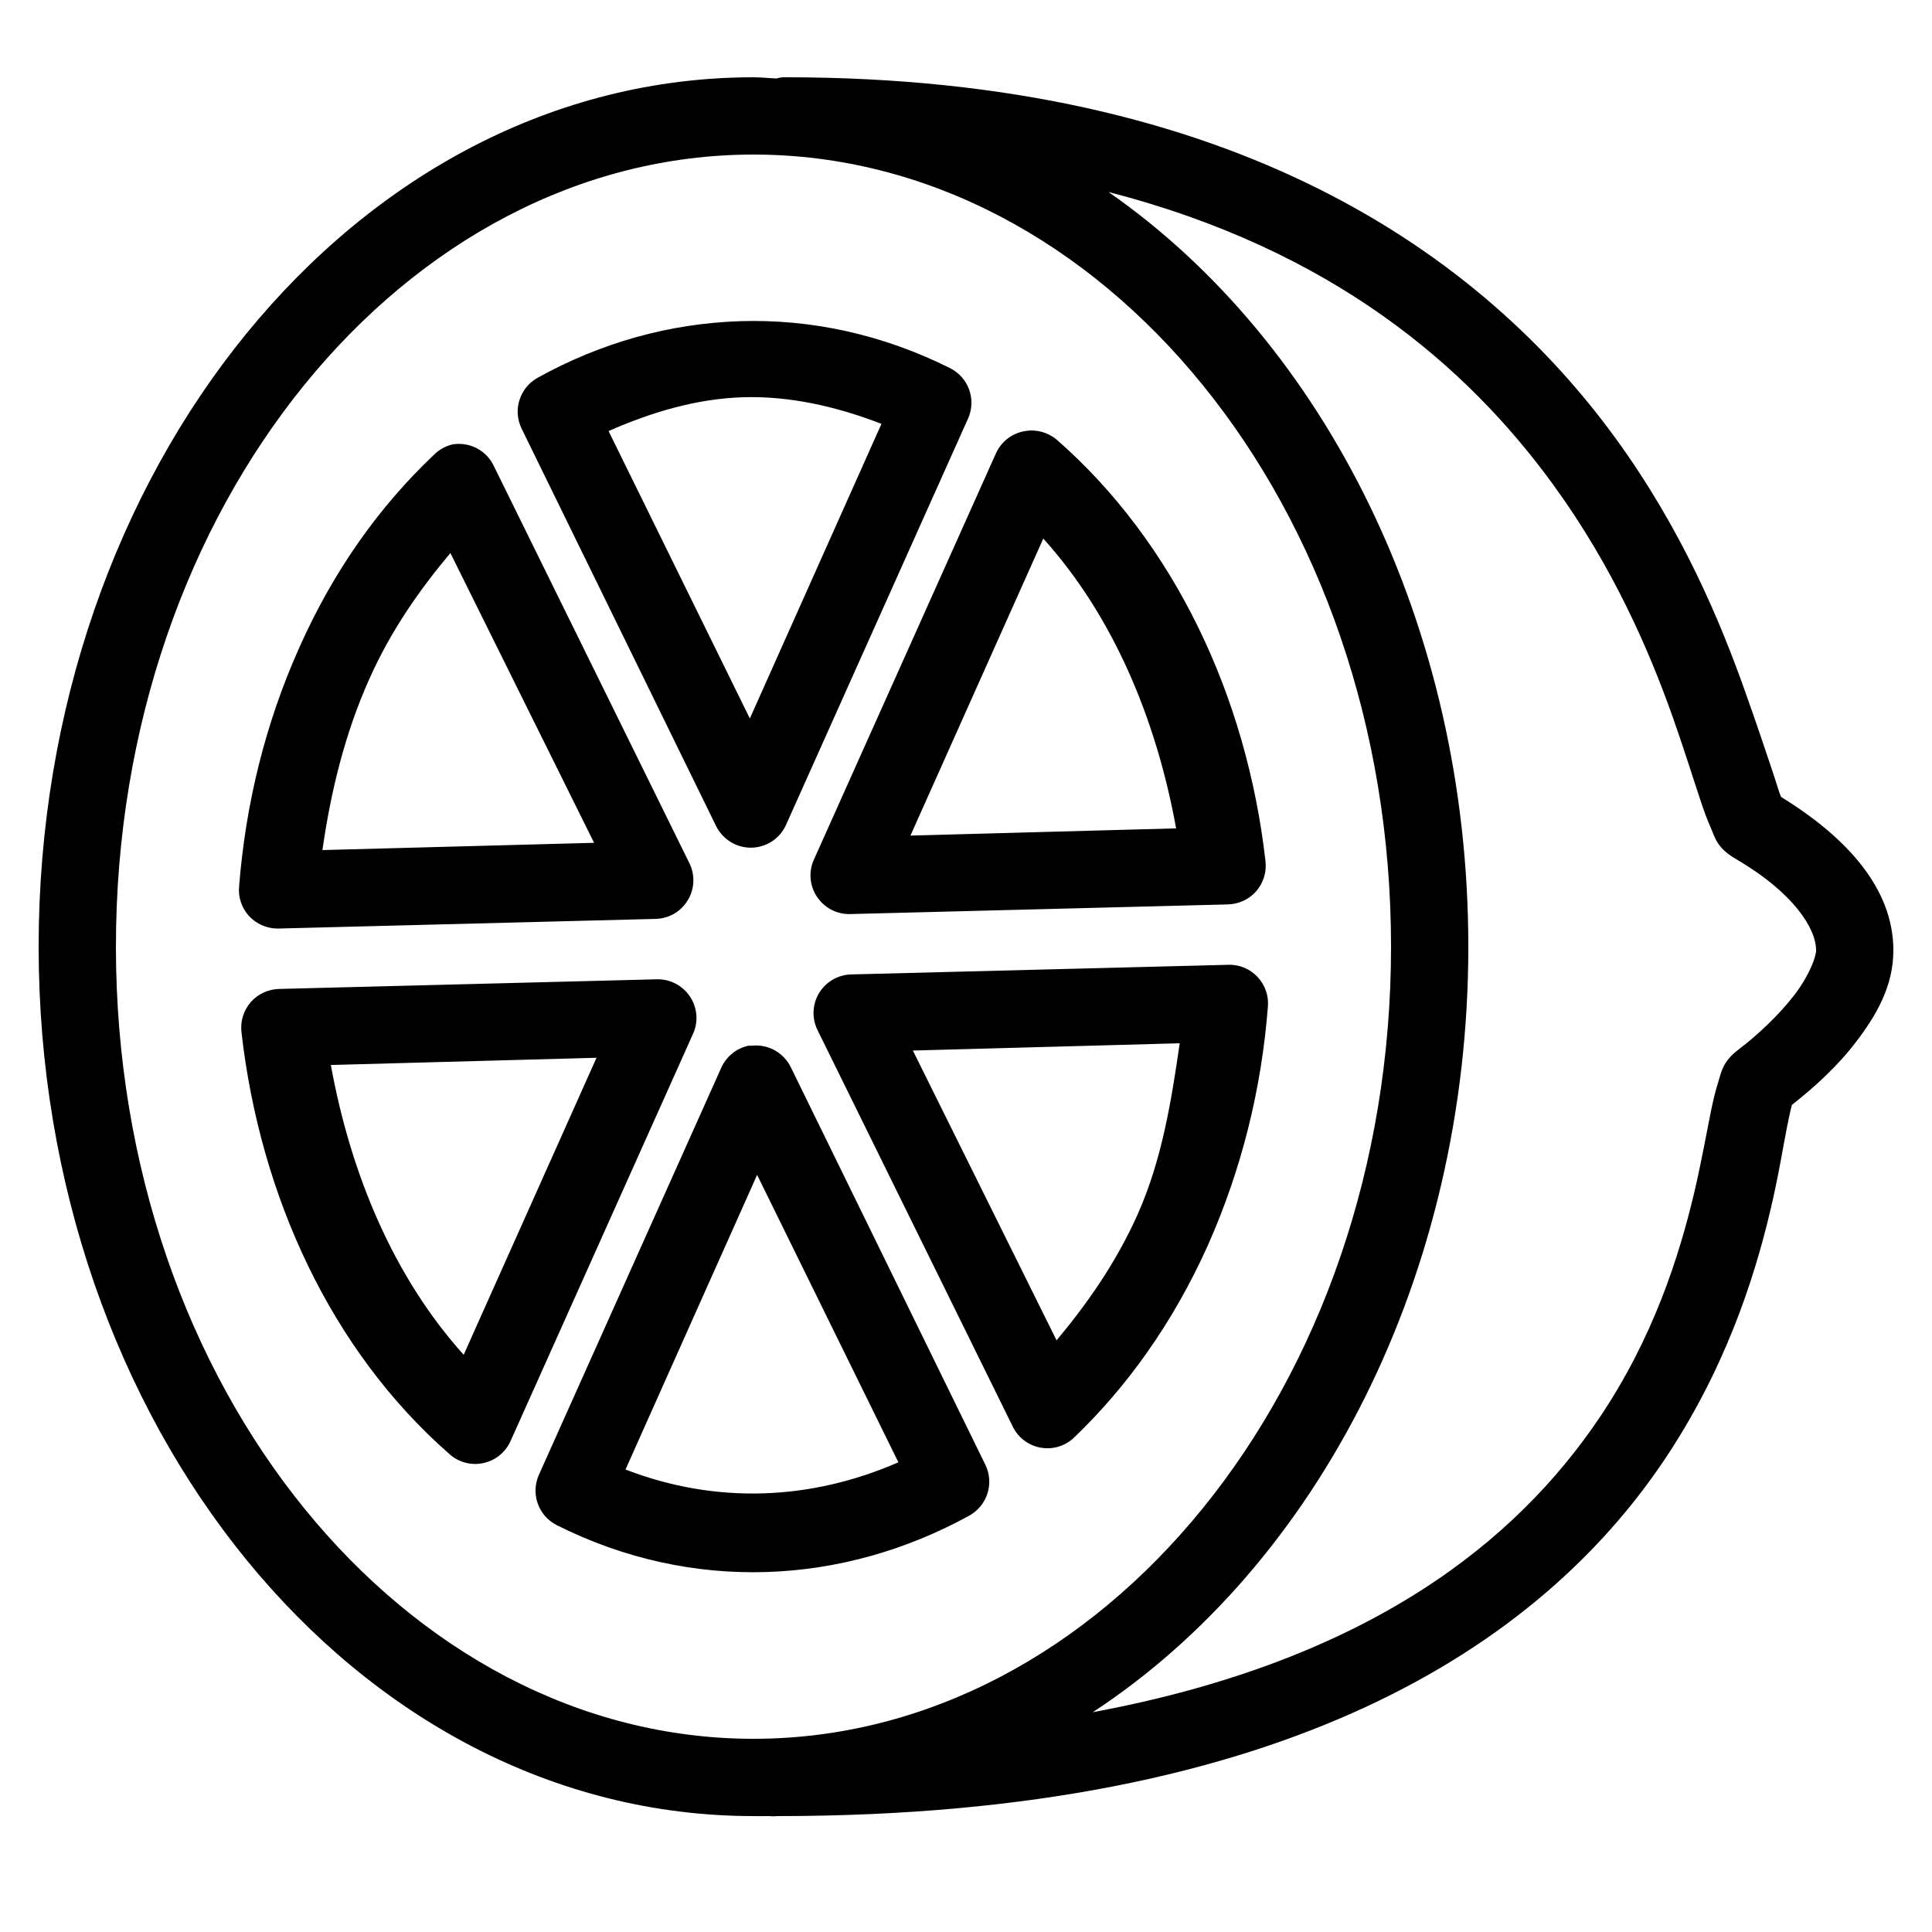
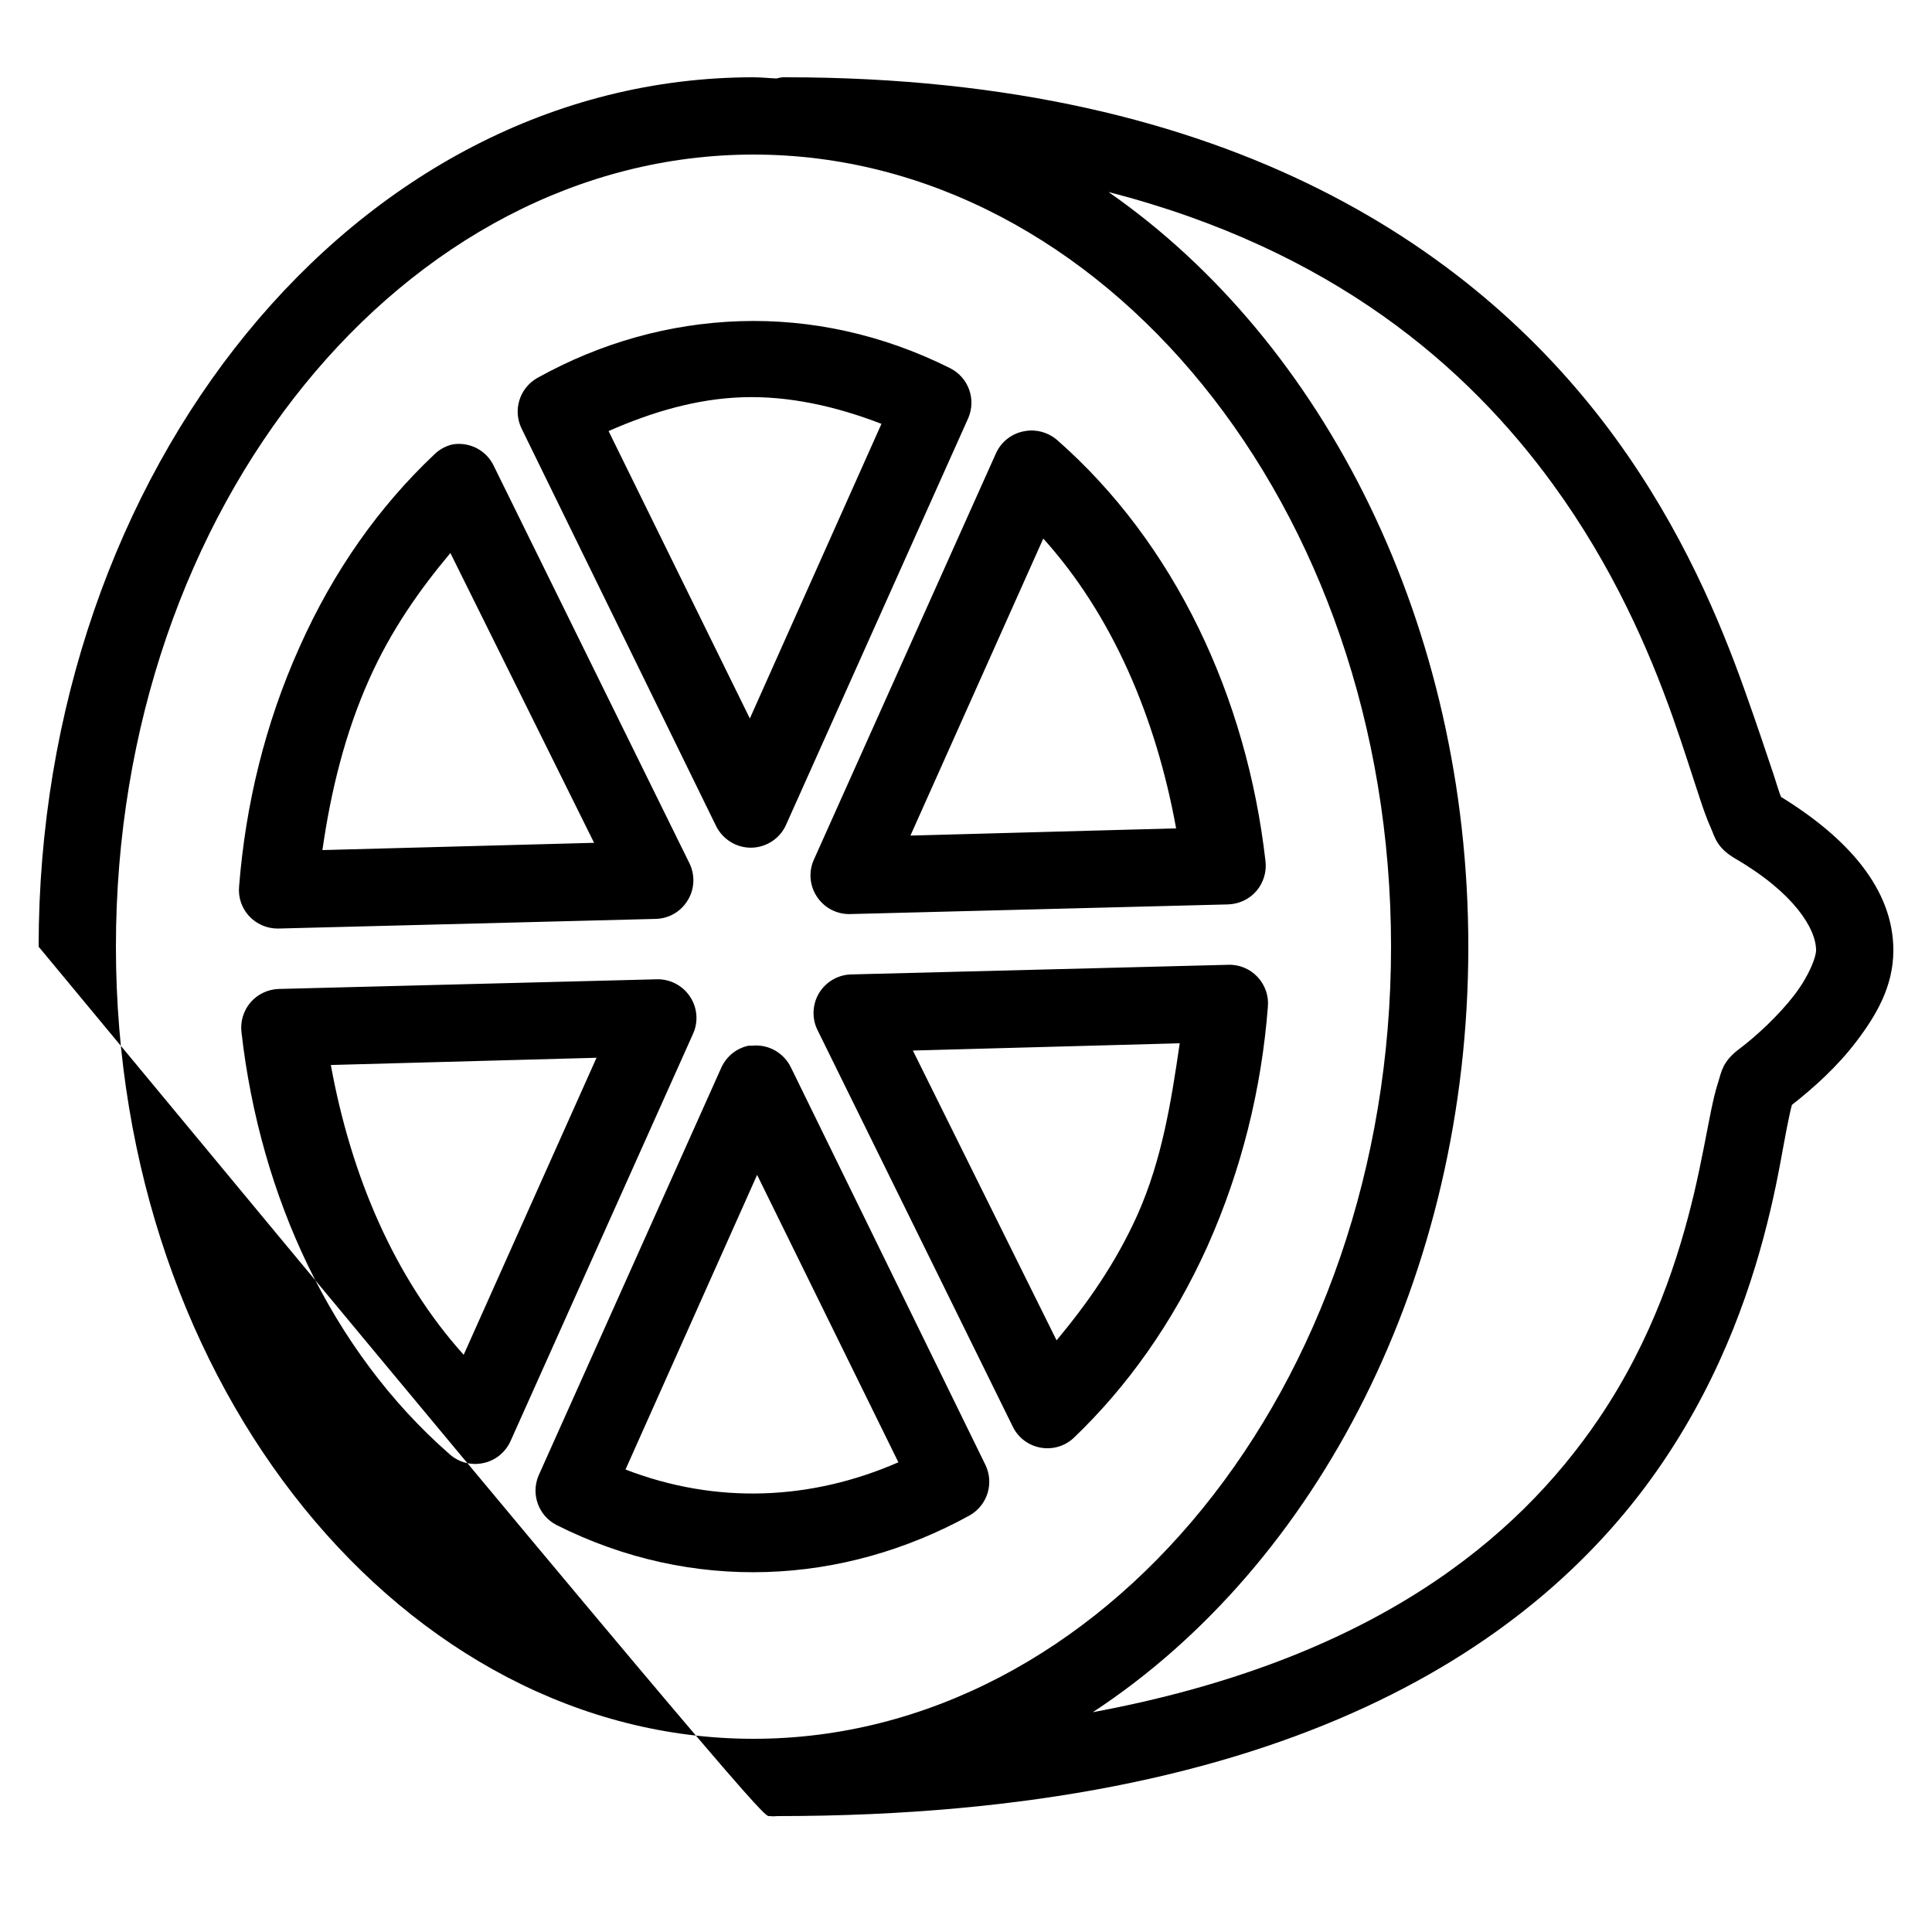
<svg xmlns="http://www.w3.org/2000/svg" height="100px" width="100px" viewBox="0 0 50 50">
-   <path d="M 19.5 2 C 9.172 2 1 12.188 1 24.5 C 1 36.812 9.172 47 19.5 47 C 19.637 47 19.773 47.004 19.906 47 C 19.98 47.008 20.051 47.008 20.125 47 C 33.332 47 39.859 42.527 43.031 37.844 C 44.617 35.504 45.387 33.141 45.812 31.344 C 46.027 30.445 46.145 29.68 46.25 29.156 C 46.305 28.895 46.344 28.695 46.375 28.594 C 46.953 28.141 47.551 27.598 48.031 26.969 C 48.559 26.277 49 25.527 49 24.594 C 49 23.004 47.809 21.68 46.094 20.625 C 46.047 20.523 45.992 20.324 45.906 20.062 C 45.73 19.539 45.477 18.773 45.156 17.875 C 44.516 16.074 43.531 13.707 41.812 11.344 C 38.375 6.621 31.98 2 20.344 2 C 20.312 2 20.281 2 20.25 2 C 20.195 2.008 20.145 2.016 20.094 2.031 C 19.898 2.023 19.699 2 19.5 2 Z M 19.5 4 C 28.5 4 36 13.066 36 24.5 C 36 35.934 28.5 45 19.5 45 C 10.5 45 3 35.934 3 24.5 C 3 13.066 10.5 4 19.5 4 Z M 28.688 4.969 C 34.492 6.465 37.969 9.484 40.188 12.531 C 41.75 14.676 42.676 16.832 43.281 18.531 C 43.582 19.383 43.809 20.117 44 20.688 C 44.094 20.973 44.18 21.211 44.281 21.438 C 44.383 21.664 44.422 21.934 44.906 22.219 C 46.434 23.109 47 24.039 47 24.594 C 47 24.766 46.824 25.246 46.438 25.75 C 46.051 26.254 45.492 26.785 45 27.156 C 44.57 27.48 44.547 27.758 44.469 28 C 44.391 28.242 44.34 28.465 44.281 28.75 C 44.164 29.324 44.039 30.043 43.844 30.875 C 43.449 32.539 42.777 34.648 41.375 36.719 C 39.258 39.844 35.496 42.969 28.281 44.312 C 34.102 40.496 38 33.012 38 24.5 C 38 16.188 34.285 8.863 28.688 4.969 Z M 19.156 8.312 C 17.328 8.371 15.551 8.867 13.906 9.781 C 13.445 10.043 13.266 10.617 13.5 11.094 L 18.531 21.375 C 18.703 21.723 19.059 21.945 19.449 21.938 C 19.836 21.93 20.188 21.699 20.344 21.344 L 25.062 10.812 C 25.266 10.328 25.062 9.77 24.594 9.531 C 22.84 8.652 20.984 8.254 19.156 8.312 Z M 19.219 10.281 C 20.414 10.242 21.629 10.512 22.812 10.969 L 19.406 18.594 L 15.75 11.156 C 16.875 10.66 18.031 10.32 19.219 10.281 Z M 26.531 11.156 C 26.203 11.207 25.922 11.418 25.781 11.719 L 21.062 22.25 C 20.922 22.562 20.953 22.926 21.145 23.211 C 21.336 23.496 21.656 23.664 22 23.656 L 31.781 23.406 C 32.062 23.398 32.332 23.273 32.516 23.059 C 32.699 22.844 32.785 22.562 32.75 22.281 C 32.266 18.035 30.402 14.051 27.344 11.375 C 27.117 11.188 26.82 11.105 26.531 11.156 Z M 11.719 11.5 C 11.527 11.543 11.355 11.641 11.219 11.781 C 9.824 13.102 8.637 14.758 7.75 16.75 C 6.859 18.734 6.355 20.828 6.188 22.938 C 6.16 23.219 6.254 23.496 6.445 23.707 C 6.637 23.914 6.906 24.031 7.188 24.031 L 16.969 23.781 C 17.309 23.773 17.621 23.594 17.797 23.301 C 17.977 23.012 17.992 22.648 17.844 22.344 L 12.781 12.062 C 12.594 11.66 12.16 11.43 11.719 11.5 Z M 27 13.938 C 28.793 15.926 29.918 18.578 30.438 21.438 L 23.562 21.625 Z M 11.656 14.312 L 15.375 21.812 L 8.344 22 C 8.562 20.48 8.926 18.98 9.562 17.562 C 10.129 16.297 10.867 15.254 11.656 14.312 Z M 31.781 24.969 L 22 25.219 C 21.664 25.238 21.363 25.422 21.191 25.711 C 21.023 26 21.008 26.355 21.156 26.656 L 26.219 36.938 C 26.359 37.215 26.625 37.41 26.93 37.465 C 27.238 37.52 27.551 37.43 27.781 37.219 C 29.172 35.891 30.359 34.227 31.25 32.25 C 32.137 30.262 32.648 28.172 32.812 26.062 C 32.84 25.777 32.742 25.492 32.543 25.281 C 32.348 25.074 32.07 24.957 31.781 24.969 Z M 17 25.344 L 7.219 25.594 C 6.938 25.602 6.668 25.727 6.484 25.941 C 6.301 26.156 6.215 26.438 6.25 26.719 C 6.734 30.961 8.57 34.949 11.625 37.625 C 11.863 37.844 12.195 37.934 12.512 37.863 C 12.828 37.797 13.09 37.578 13.219 37.281 L 17.938 26.75 C 18.078 26.438 18.047 26.074 17.855 25.789 C 17.664 25.504 17.344 25.336 17 25.344 Z M 30.531 27 C 30.312 28.508 30.07 30.02 29.438 31.438 C 28.871 32.699 28.133 33.742 27.344 34.688 L 23.625 27.188 Z M 19.375 27.062 C 19.051 27.129 18.785 27.352 18.656 27.656 L 13.938 38.188 C 13.734 38.672 13.938 39.23 14.406 39.469 C 17.918 41.234 21.812 41.027 25.094 39.219 C 25.555 38.957 25.734 38.383 25.5 37.906 L 20.469 27.625 C 20.285 27.246 19.887 27.02 19.469 27.062 C 19.438 27.062 19.406 27.062 19.375 27.062 Z M 15.438 27.375 L 12 35.062 C 10.207 33.07 9.082 30.422 8.562 27.562 Z M 19.594 30.406 L 23.25 37.844 C 20.996 38.828 18.547 38.941 16.188 38.031 Z" />
+   <path d="M 19.5 2 C 9.172 2 1 12.188 1 24.5 C 19.637 47 19.773 47.004 19.906 47 C 19.98 47.008 20.051 47.008 20.125 47 C 33.332 47 39.859 42.527 43.031 37.844 C 44.617 35.504 45.387 33.141 45.812 31.344 C 46.027 30.445 46.145 29.68 46.25 29.156 C 46.305 28.895 46.344 28.695 46.375 28.594 C 46.953 28.141 47.551 27.598 48.031 26.969 C 48.559 26.277 49 25.527 49 24.594 C 49 23.004 47.809 21.68 46.094 20.625 C 46.047 20.523 45.992 20.324 45.906 20.062 C 45.73 19.539 45.477 18.773 45.156 17.875 C 44.516 16.074 43.531 13.707 41.812 11.344 C 38.375 6.621 31.98 2 20.344 2 C 20.312 2 20.281 2 20.25 2 C 20.195 2.008 20.145 2.016 20.094 2.031 C 19.898 2.023 19.699 2 19.5 2 Z M 19.5 4 C 28.5 4 36 13.066 36 24.5 C 36 35.934 28.5 45 19.5 45 C 10.5 45 3 35.934 3 24.5 C 3 13.066 10.5 4 19.5 4 Z M 28.688 4.969 C 34.492 6.465 37.969 9.484 40.188 12.531 C 41.75 14.676 42.676 16.832 43.281 18.531 C 43.582 19.383 43.809 20.117 44 20.688 C 44.094 20.973 44.18 21.211 44.281 21.438 C 44.383 21.664 44.422 21.934 44.906 22.219 C 46.434 23.109 47 24.039 47 24.594 C 47 24.766 46.824 25.246 46.438 25.75 C 46.051 26.254 45.492 26.785 45 27.156 C 44.57 27.48 44.547 27.758 44.469 28 C 44.391 28.242 44.34 28.465 44.281 28.75 C 44.164 29.324 44.039 30.043 43.844 30.875 C 43.449 32.539 42.777 34.648 41.375 36.719 C 39.258 39.844 35.496 42.969 28.281 44.312 C 34.102 40.496 38 33.012 38 24.5 C 38 16.188 34.285 8.863 28.688 4.969 Z M 19.156 8.312 C 17.328 8.371 15.551 8.867 13.906 9.781 C 13.445 10.043 13.266 10.617 13.5 11.094 L 18.531 21.375 C 18.703 21.723 19.059 21.945 19.449 21.938 C 19.836 21.93 20.188 21.699 20.344 21.344 L 25.062 10.812 C 25.266 10.328 25.062 9.77 24.594 9.531 C 22.84 8.652 20.984 8.254 19.156 8.312 Z M 19.219 10.281 C 20.414 10.242 21.629 10.512 22.812 10.969 L 19.406 18.594 L 15.75 11.156 C 16.875 10.66 18.031 10.32 19.219 10.281 Z M 26.531 11.156 C 26.203 11.207 25.922 11.418 25.781 11.719 L 21.062 22.25 C 20.922 22.562 20.953 22.926 21.145 23.211 C 21.336 23.496 21.656 23.664 22 23.656 L 31.781 23.406 C 32.062 23.398 32.332 23.273 32.516 23.059 C 32.699 22.844 32.785 22.562 32.75 22.281 C 32.266 18.035 30.402 14.051 27.344 11.375 C 27.117 11.188 26.82 11.105 26.531 11.156 Z M 11.719 11.5 C 11.527 11.543 11.355 11.641 11.219 11.781 C 9.824 13.102 8.637 14.758 7.75 16.75 C 6.859 18.734 6.355 20.828 6.188 22.938 C 6.16 23.219 6.254 23.496 6.445 23.707 C 6.637 23.914 6.906 24.031 7.188 24.031 L 16.969 23.781 C 17.309 23.773 17.621 23.594 17.797 23.301 C 17.977 23.012 17.992 22.648 17.844 22.344 L 12.781 12.062 C 12.594 11.66 12.16 11.43 11.719 11.5 Z M 27 13.938 C 28.793 15.926 29.918 18.578 30.438 21.438 L 23.562 21.625 Z M 11.656 14.312 L 15.375 21.812 L 8.344 22 C 8.562 20.48 8.926 18.98 9.562 17.562 C 10.129 16.297 10.867 15.254 11.656 14.312 Z M 31.781 24.969 L 22 25.219 C 21.664 25.238 21.363 25.422 21.191 25.711 C 21.023 26 21.008 26.355 21.156 26.656 L 26.219 36.938 C 26.359 37.215 26.625 37.41 26.93 37.465 C 27.238 37.52 27.551 37.43 27.781 37.219 C 29.172 35.891 30.359 34.227 31.25 32.25 C 32.137 30.262 32.648 28.172 32.812 26.062 C 32.84 25.777 32.742 25.492 32.543 25.281 C 32.348 25.074 32.07 24.957 31.781 24.969 Z M 17 25.344 L 7.219 25.594 C 6.938 25.602 6.668 25.727 6.484 25.941 C 6.301 26.156 6.215 26.438 6.25 26.719 C 6.734 30.961 8.57 34.949 11.625 37.625 C 11.863 37.844 12.195 37.934 12.512 37.863 C 12.828 37.797 13.09 37.578 13.219 37.281 L 17.938 26.75 C 18.078 26.438 18.047 26.074 17.855 25.789 C 17.664 25.504 17.344 25.336 17 25.344 Z M 30.531 27 C 30.312 28.508 30.07 30.02 29.438 31.438 C 28.871 32.699 28.133 33.742 27.344 34.688 L 23.625 27.188 Z M 19.375 27.062 C 19.051 27.129 18.785 27.352 18.656 27.656 L 13.938 38.188 C 13.734 38.672 13.938 39.23 14.406 39.469 C 17.918 41.234 21.812 41.027 25.094 39.219 C 25.555 38.957 25.734 38.383 25.5 37.906 L 20.469 27.625 C 20.285 27.246 19.887 27.02 19.469 27.062 C 19.438 27.062 19.406 27.062 19.375 27.062 Z M 15.438 27.375 L 12 35.062 C 10.207 33.07 9.082 30.422 8.562 27.562 Z M 19.594 30.406 L 23.25 37.844 C 20.996 38.828 18.547 38.941 16.188 38.031 Z" />
</svg>